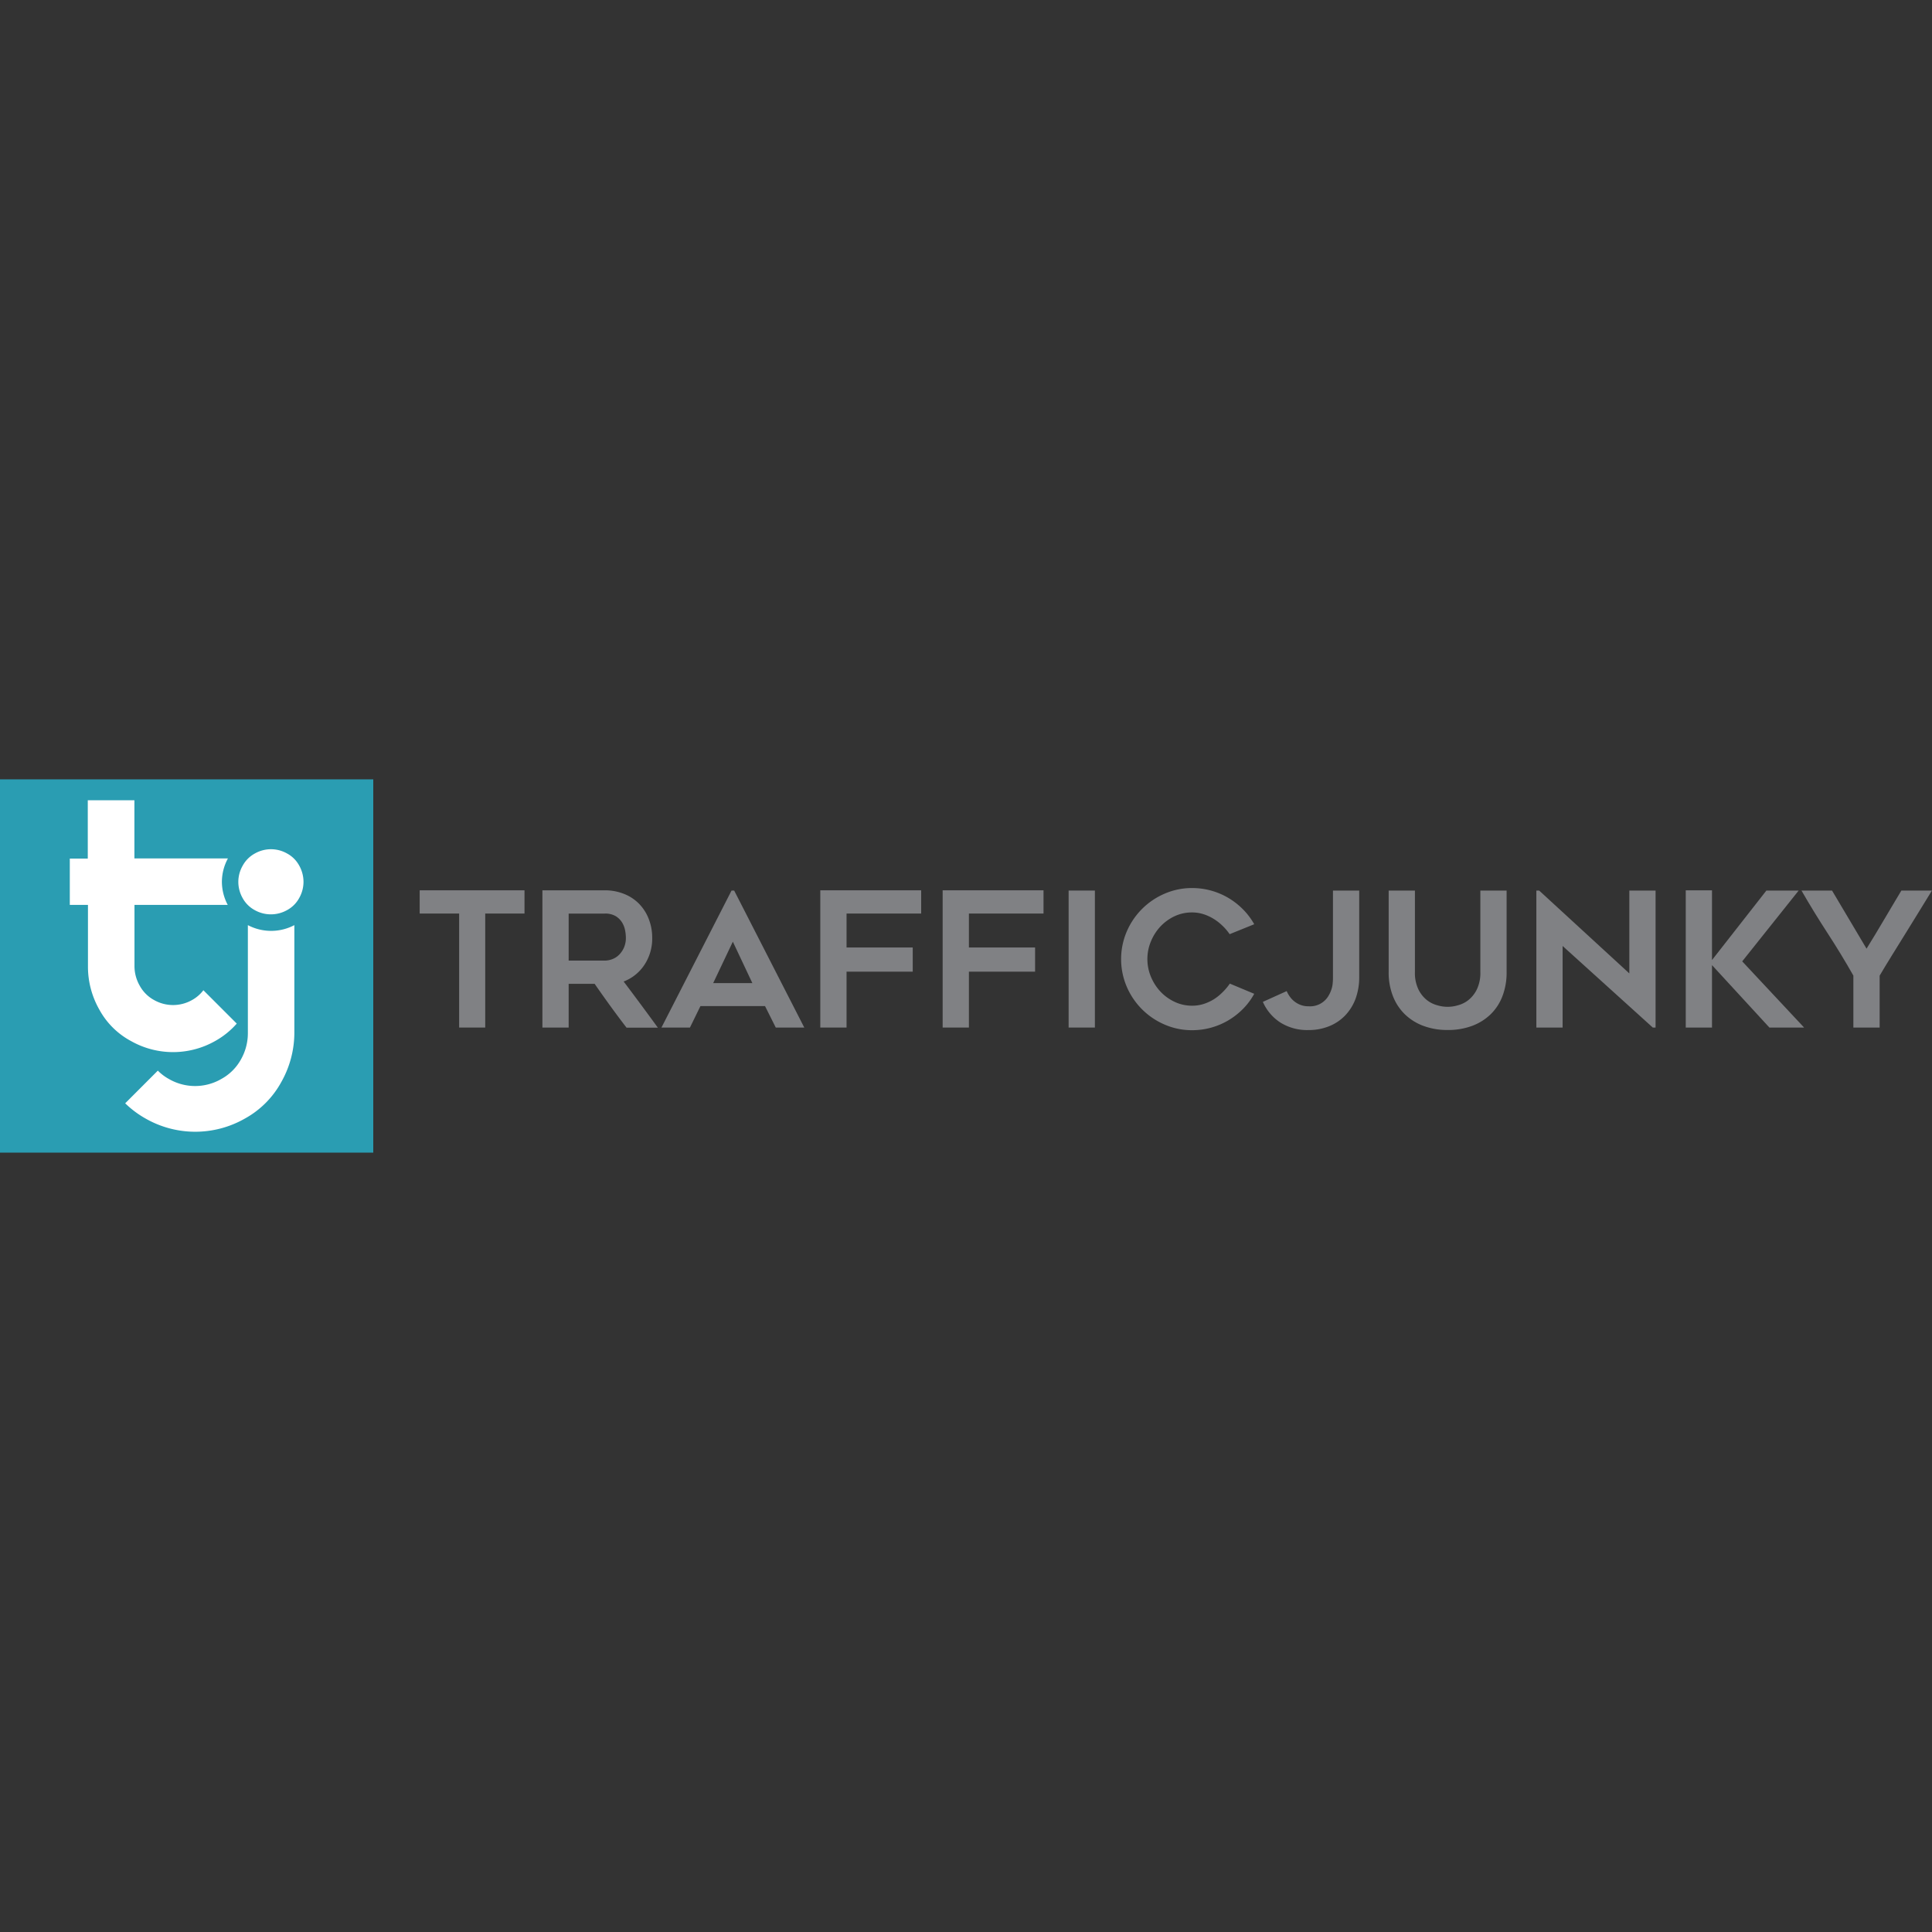
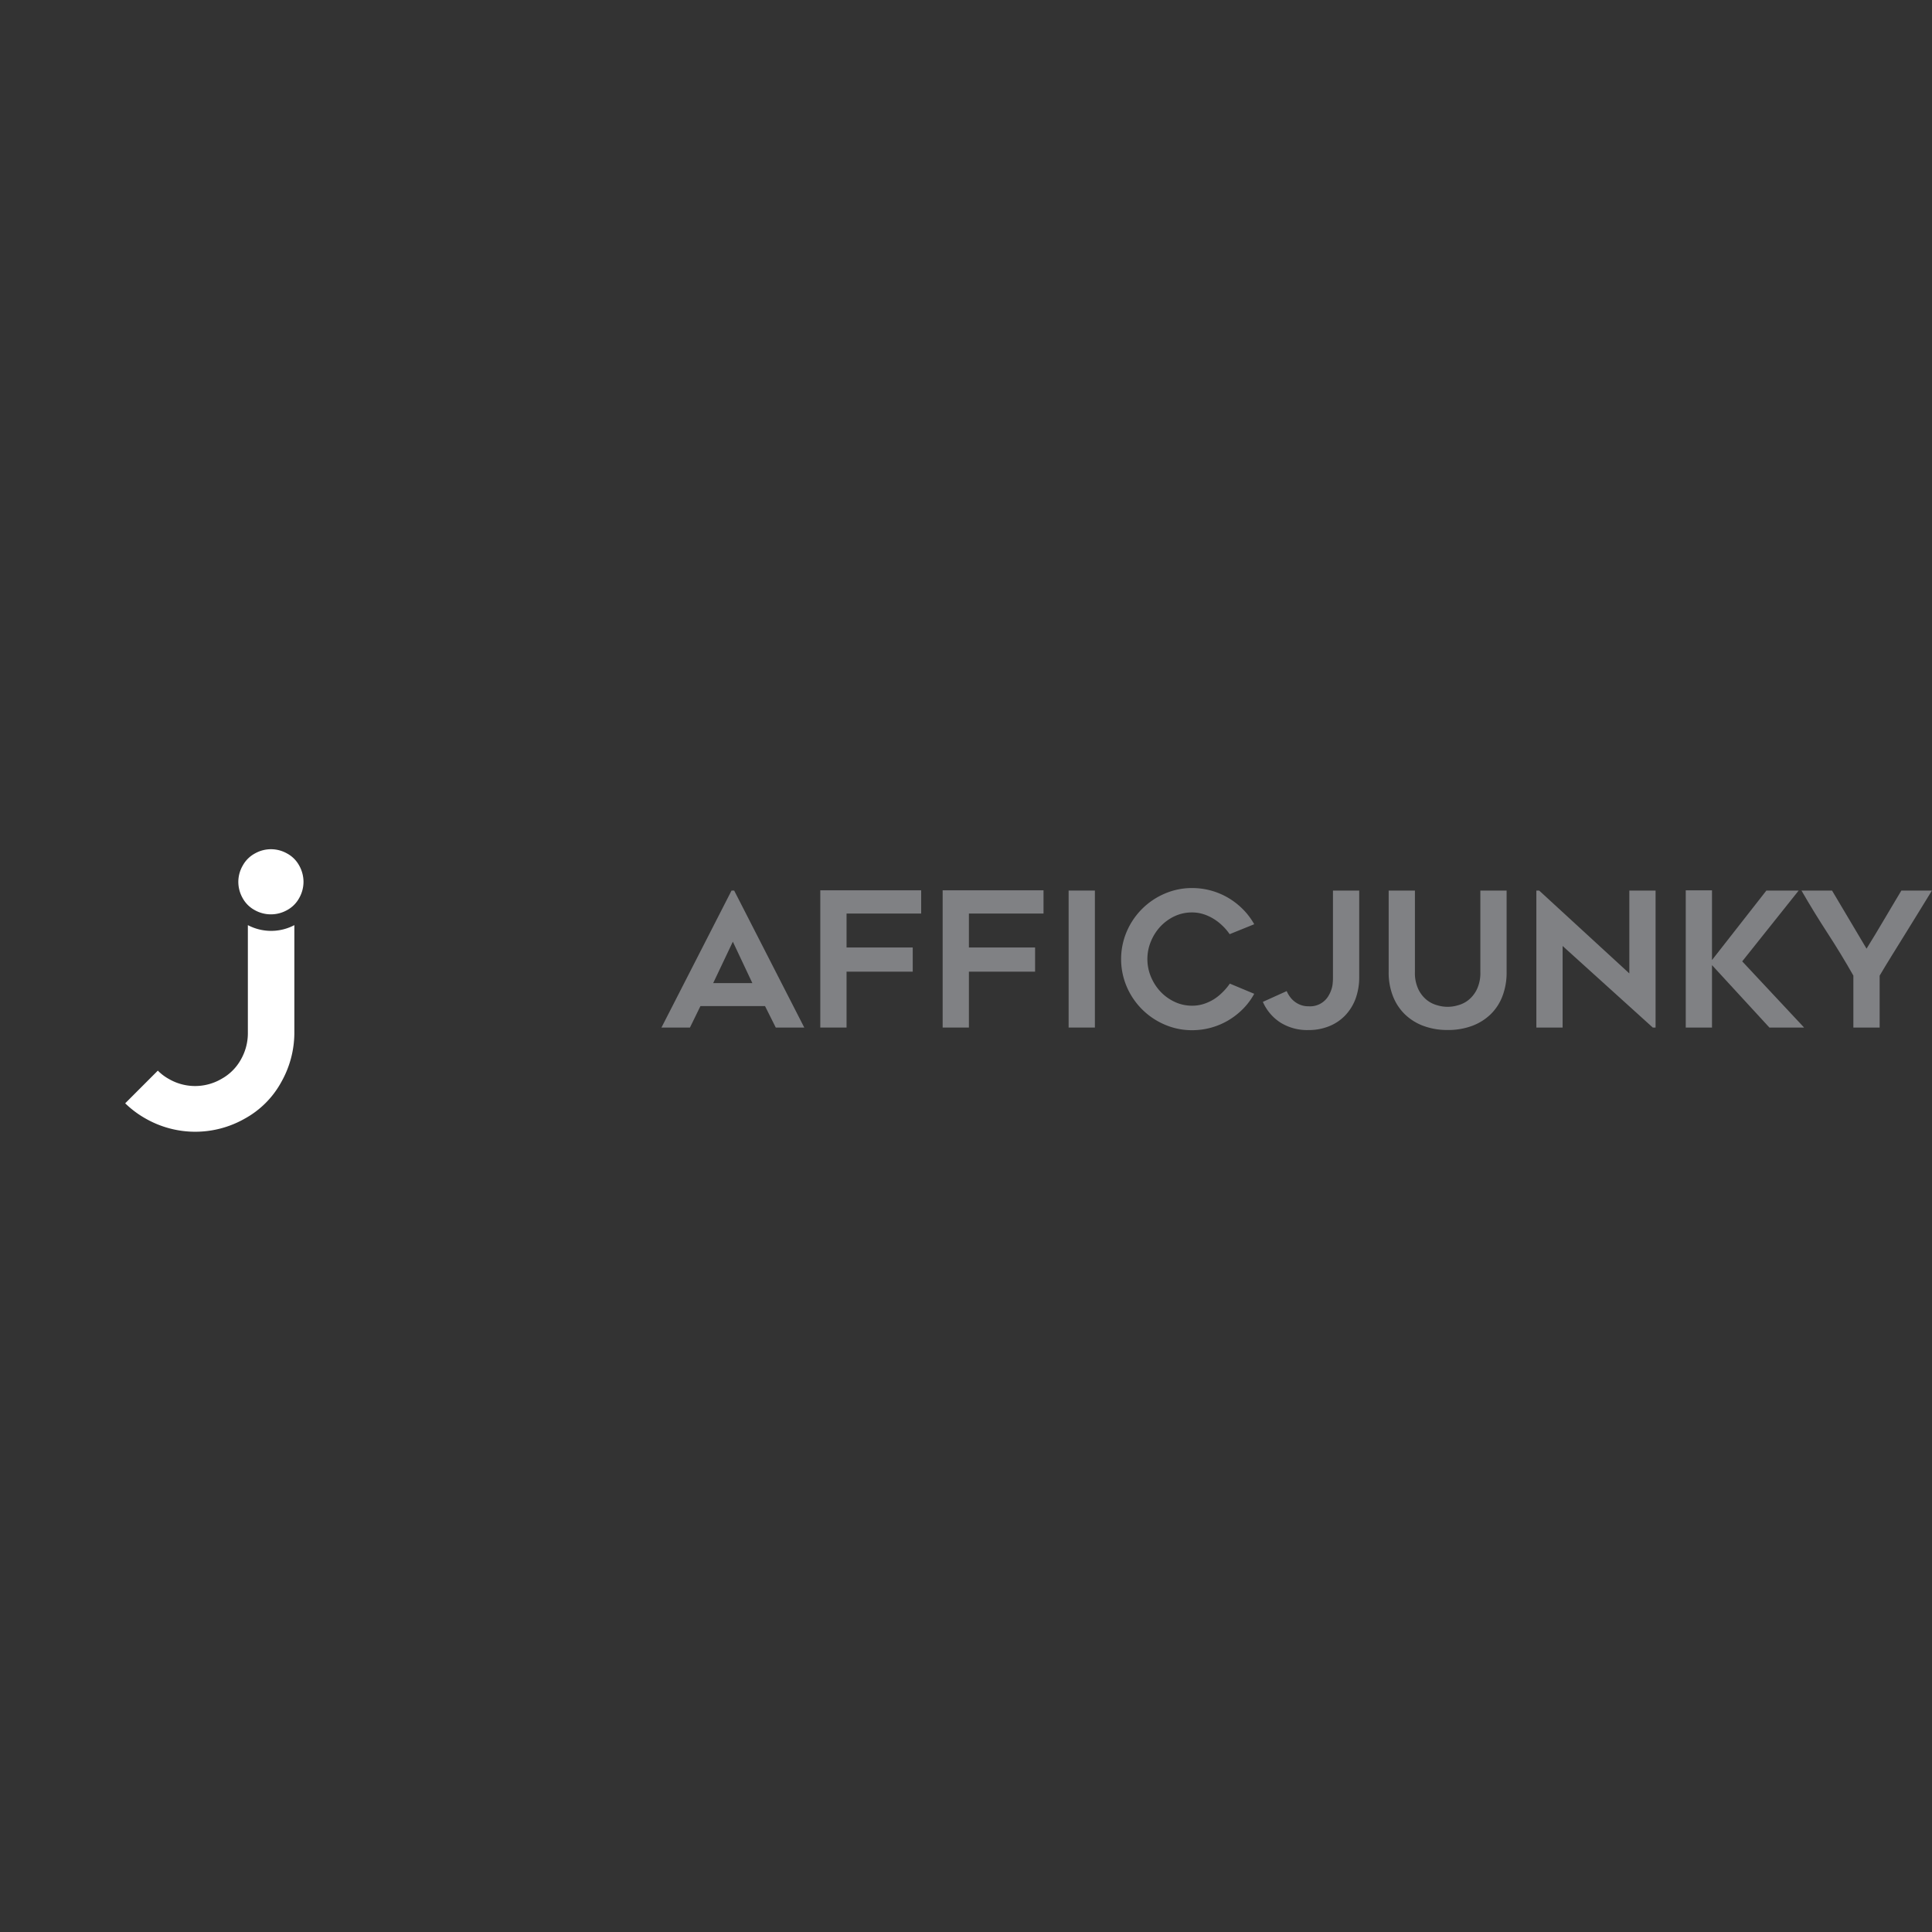
<svg xmlns="http://www.w3.org/2000/svg" viewBox="0 0 600 600" version="1.1" id="svg40" width="600" height="600">
  <rect x="0" y="0" width="600" height="600" fill="#333333" stroke="none" />
  <defs id="defs4">
    <style id="style2">.a{fill:#2a9db2;}.b{fill:#fff;}.c{fill:#808184;}</style>
  </defs>
  <title id="title6">TrafficJunky_</title>
  <g id="g341" transform="matrix(1.114,0,0,1.114,6.826e-6,242.036)">
-     <rect class="a" width="104.06" height="104.06" id="rect8" x="0" y="0" />
    <path class="b" d="m 75.55,42.24 a 14,14 0 0 1 -6.45,-1.6 v 30.14 a 14.83,14.83 0 0 1 -1.92,7.28 13.77,13.77 0 0 1 -5.45,5.45 14.58,14.58 0 0 1 -14.68,0 A 13.39,13.39 0 0 1 44,81.2 l -9.1,9.11 a 27.32,27.32 0 0 0 5.74,4.28 27.89,27.89 0 0 0 27.58,0 25.65,25.65 0 0 0 10.21,-10.23 28,28 0 0 0 3.63,-13.72 v -30 a 13.89,13.89 0 0 1 -6.51,1.6 z" id="path10" />
-     <path class="b" d="m 53.54,61.52 a 10.73,10.73 0 0 1 -10.59,0 10,10 0 0 1 -4,-4 11,11 0 0 1 -1.46,-5.43 V 35 h 26 a 13.83,13.83 0 0 1 -1.63,-6.44 13.69,13.69 0 0 1 1.68,-6.51 H 37.47 V 5.83 h -13 V 22.08 H 19.46 V 35 h 5.06 v 17.22 a 24.2,24.2 0 0 0 3.19,12 21.73,21.73 0 0 0 8.86,8.76 23.82,23.82 0 0 0 23.35,0 22.66,22.66 0 0 0 6.08,-4.89 l -9.3,-9.3 a 10.06,10.06 0 0 1 -3.16,2.73 z" id="path12" />
    <path class="b" d="m 80,20.65 a 8.31,8.31 0 0 1 3.39,3.35 9.3,9.3 0 0 1 1.22,4.58 9.18,9.18 0 0 1 -1.2,4.5 8.37,8.37 0 0 1 -3.36,3.36 9.2,9.2 0 0 1 -9.06,0 8.38,8.38 0 0 1 -3.36,-3.36 9.23,9.23 0 0 1 -1.19,-4.5 9.13,9.13 0 0 1 1.25,-4.58 8.45,8.45 0 0 1 3.41,-3.36 9.07,9.07 0 0 1 8.9,0.01 z" id="path14" />
-     <path class="c" d="M 146.19,37.41 H 135.27 V 69.19 H 128 V 37.41 h -11 v -6.48 h 29.22 v 6.48 z" id="path16" />
-     <path class="c" d="m 158.53,69.19 h -7.32 V 30.93 h 17.38 a 14.42,14.42 0 0 1 5.37,1 12,12 0 0 1 4.16,2.72 12.42,12.42 0 0 1 2.7,4.18 14.21,14.21 0 0 1 1,5.3 13.27,13.27 0 0 1 -2.17,7.58 12.12,12.12 0 0 1 -5.79,4.65 q 4.82,6.38 9.53,12.86 h -8.73 q -2.3,-3 -4.48,-6 -2.18,-3 -4.41,-6.22 h -7.24 z m 0,-18.66 h 10.06 a 6,6 0 0 0 2.06,-0.39 5.34,5.34 0 0 0 1.9,-1.2 6.55,6.55 0 0 0 1.38,-2 6.75,6.75 0 0 0 0.55,-2.82 11.39,11.39 0 0 0 -0.21,-2 6.58,6.58 0 0 0 -0.83,-2.19 5.41,5.41 0 0 0 -1.77,-1.78 5.66,5.66 0 0 0 -3.07,-0.73 h -10.07 z" id="path18" />
    <path class="c" d="M 184.4,69.19 203.94,31 h 0.73 l 19.55,38.2 h -7.95 l -3,-6 h -18 l -2.93,6 H 184.4 Z M 198.82,56.8 h 10.92 L 204.3,45.25 Z" id="path20" />
    <path class="c" d="m 236,37.41 v 9.46 h 18.45 v 6.74 H 236 v 15.58 h -7.32 V 30.93 h 28.12 v 6.48 z" id="path22" />
    <path class="c" d="m 270.11,37.41 v 9.46 h 18.45 v 6.74 h -18.45 v 15.58 h -7.32 V 30.93 h 28.12 v 6.48 z" id="path24" />
    <path class="c" d="m 305.23,69.19 h -7.32 V 31 h 7.32 v 38.2 z" id="path26" />
    <path class="c" d="m 349.65,59.78 a 18.57,18.57 0 0 1 -3.08,4.16 20.46,20.46 0 0 1 -4.05,3.19 19.77,19.77 0 0 1 -10.17,2.8 19.06,19.06 0 0 1 -7.68,-1.57 20.06,20.06 0 0 1 -10.56,-10.56 19.6,19.6 0 0 1 0,-15.37 20.06,20.06 0 0 1 10.56,-10.56 19.06,19.06 0 0 1 7.68,-1.57 19.79,19.79 0 0 1 10.17,2.8 20.47,20.47 0 0 1 4.05,3.19 19.12,19.12 0 0 1 3.08,4.1 l -6.85,2.77 a 14.59,14.59 0 0 0 -2,-2.35 14.17,14.17 0 0 0 -2.48,-1.93 12.68,12.68 0 0 0 -2.87,-1.31 10.53,10.53 0 0 0 -3.14,-0.47 11.33,11.33 0 0 0 -4.89,1.07 13,13 0 0 0 -3.9,2.83 13.67,13.67 0 0 0 -2.66,4.15 12.82,12.82 0 0 0 0,9.9 13.75,13.75 0 0 0 2.66,4.13 12.93,12.93 0 0 0 3.95,2.85 11.31,11.31 0 0 0 4.89,1.07 10.53,10.53 0 0 0 3.14,-0.47 12.68,12.68 0 0 0 2.87,-1.31 13.51,13.51 0 0 0 2.48,-2 15.53,15.53 0 0 0 2,-2.38 z" id="path28" />
    <path class="c" d="m 378.92,31 v 24 a 17.6,17.6 0 0 1 -1,6.11 13.61,13.61 0 0 1 -2.92,4.71 12.71,12.71 0 0 1 -4.47,3 15.18,15.18 0 0 1 -5.8,1.07 14.09,14.09 0 0 1 -7.73,-2.06 13.08,13.08 0 0 1 -4.94,-5.8 l 6.64,-3 a 8.58,8.58 0 0 0 0.84,1.49 6.48,6.48 0 0 0 3,2.35 6,6 0 0 0 2.27,0.39 5.93,5.93 0 0 0 5.64,-3.08 8.36,8.36 0 0 0 1,-2.72 A 15.44,15.44 0 0 0 371.6,55 V 31 Z" id="path30" />
    <path class="c" d="m 403.54,69.87 a 18.89,18.89 0 0 1 -6.74,-1.15 14.82,14.82 0 0 1 -5.17,-3.24 14.31,14.31 0 0 1 -3.32,-5.07 17.93,17.93 0 0 1 -1.18,-6.64 V 31 h 7.32 v 22.73 a 10.57,10.57 0 0 0 0.94,4.75 8.66,8.66 0 0 0 2.33,3 8,8 0 0 0 3,1.51 9.91,9.91 0 0 0 5.7,0 8,8 0 0 0 3,-1.51 8.66,8.66 0 0 0 2.33,-3 10.57,10.57 0 0 0 0.94,-4.75 V 31 h 7.32 v 22.77 a 18.31,18.31 0 0 1 -1.15,6.64 14,14 0 0 1 -3.29,5.07 14.82,14.82 0 0 1 -5.17,3.24 19,19 0 0 1 -6.86,1.15 z" id="path32" />
    <path class="c" d="M 460.76,69.19 435.62,46.45 V 69.19 H 428.3 V 31 h 0.78 l 25.14,23.1 V 31 h 7.32 v 38.2 h -0.78 z" id="path34" />
    <path class="c" d="m 493.27,69.19 -16,-17.4 v 17.4 h -7.32 V 30.93 h 7.32 V 50.37 L 492.43,31 h 9 l -15.74,19.74 17.25,18.45 z" id="path36" />
    <path class="c" d="m 538.58,31 q -1.47,2.4 -3.37,5.49 l -3.89,6.3 -3.92,6.32 q -1.93,3.11 -3.4,5.62 v 14.46 h -7.32 V 54.71 q -3.4,-6 -7.21,-11.86 -3.81,-5.86 -7.26,-11.85 h 8.52 q 2.35,3.92 4.81,8.1 2.46,4.18 4.81,8.1 1.15,-1.83 2.4,-3.92 1.25,-2.09 2.51,-4.21 l 2.48,-4.18 2.32,-3.89 z" id="path38" />
  </g>
</svg>